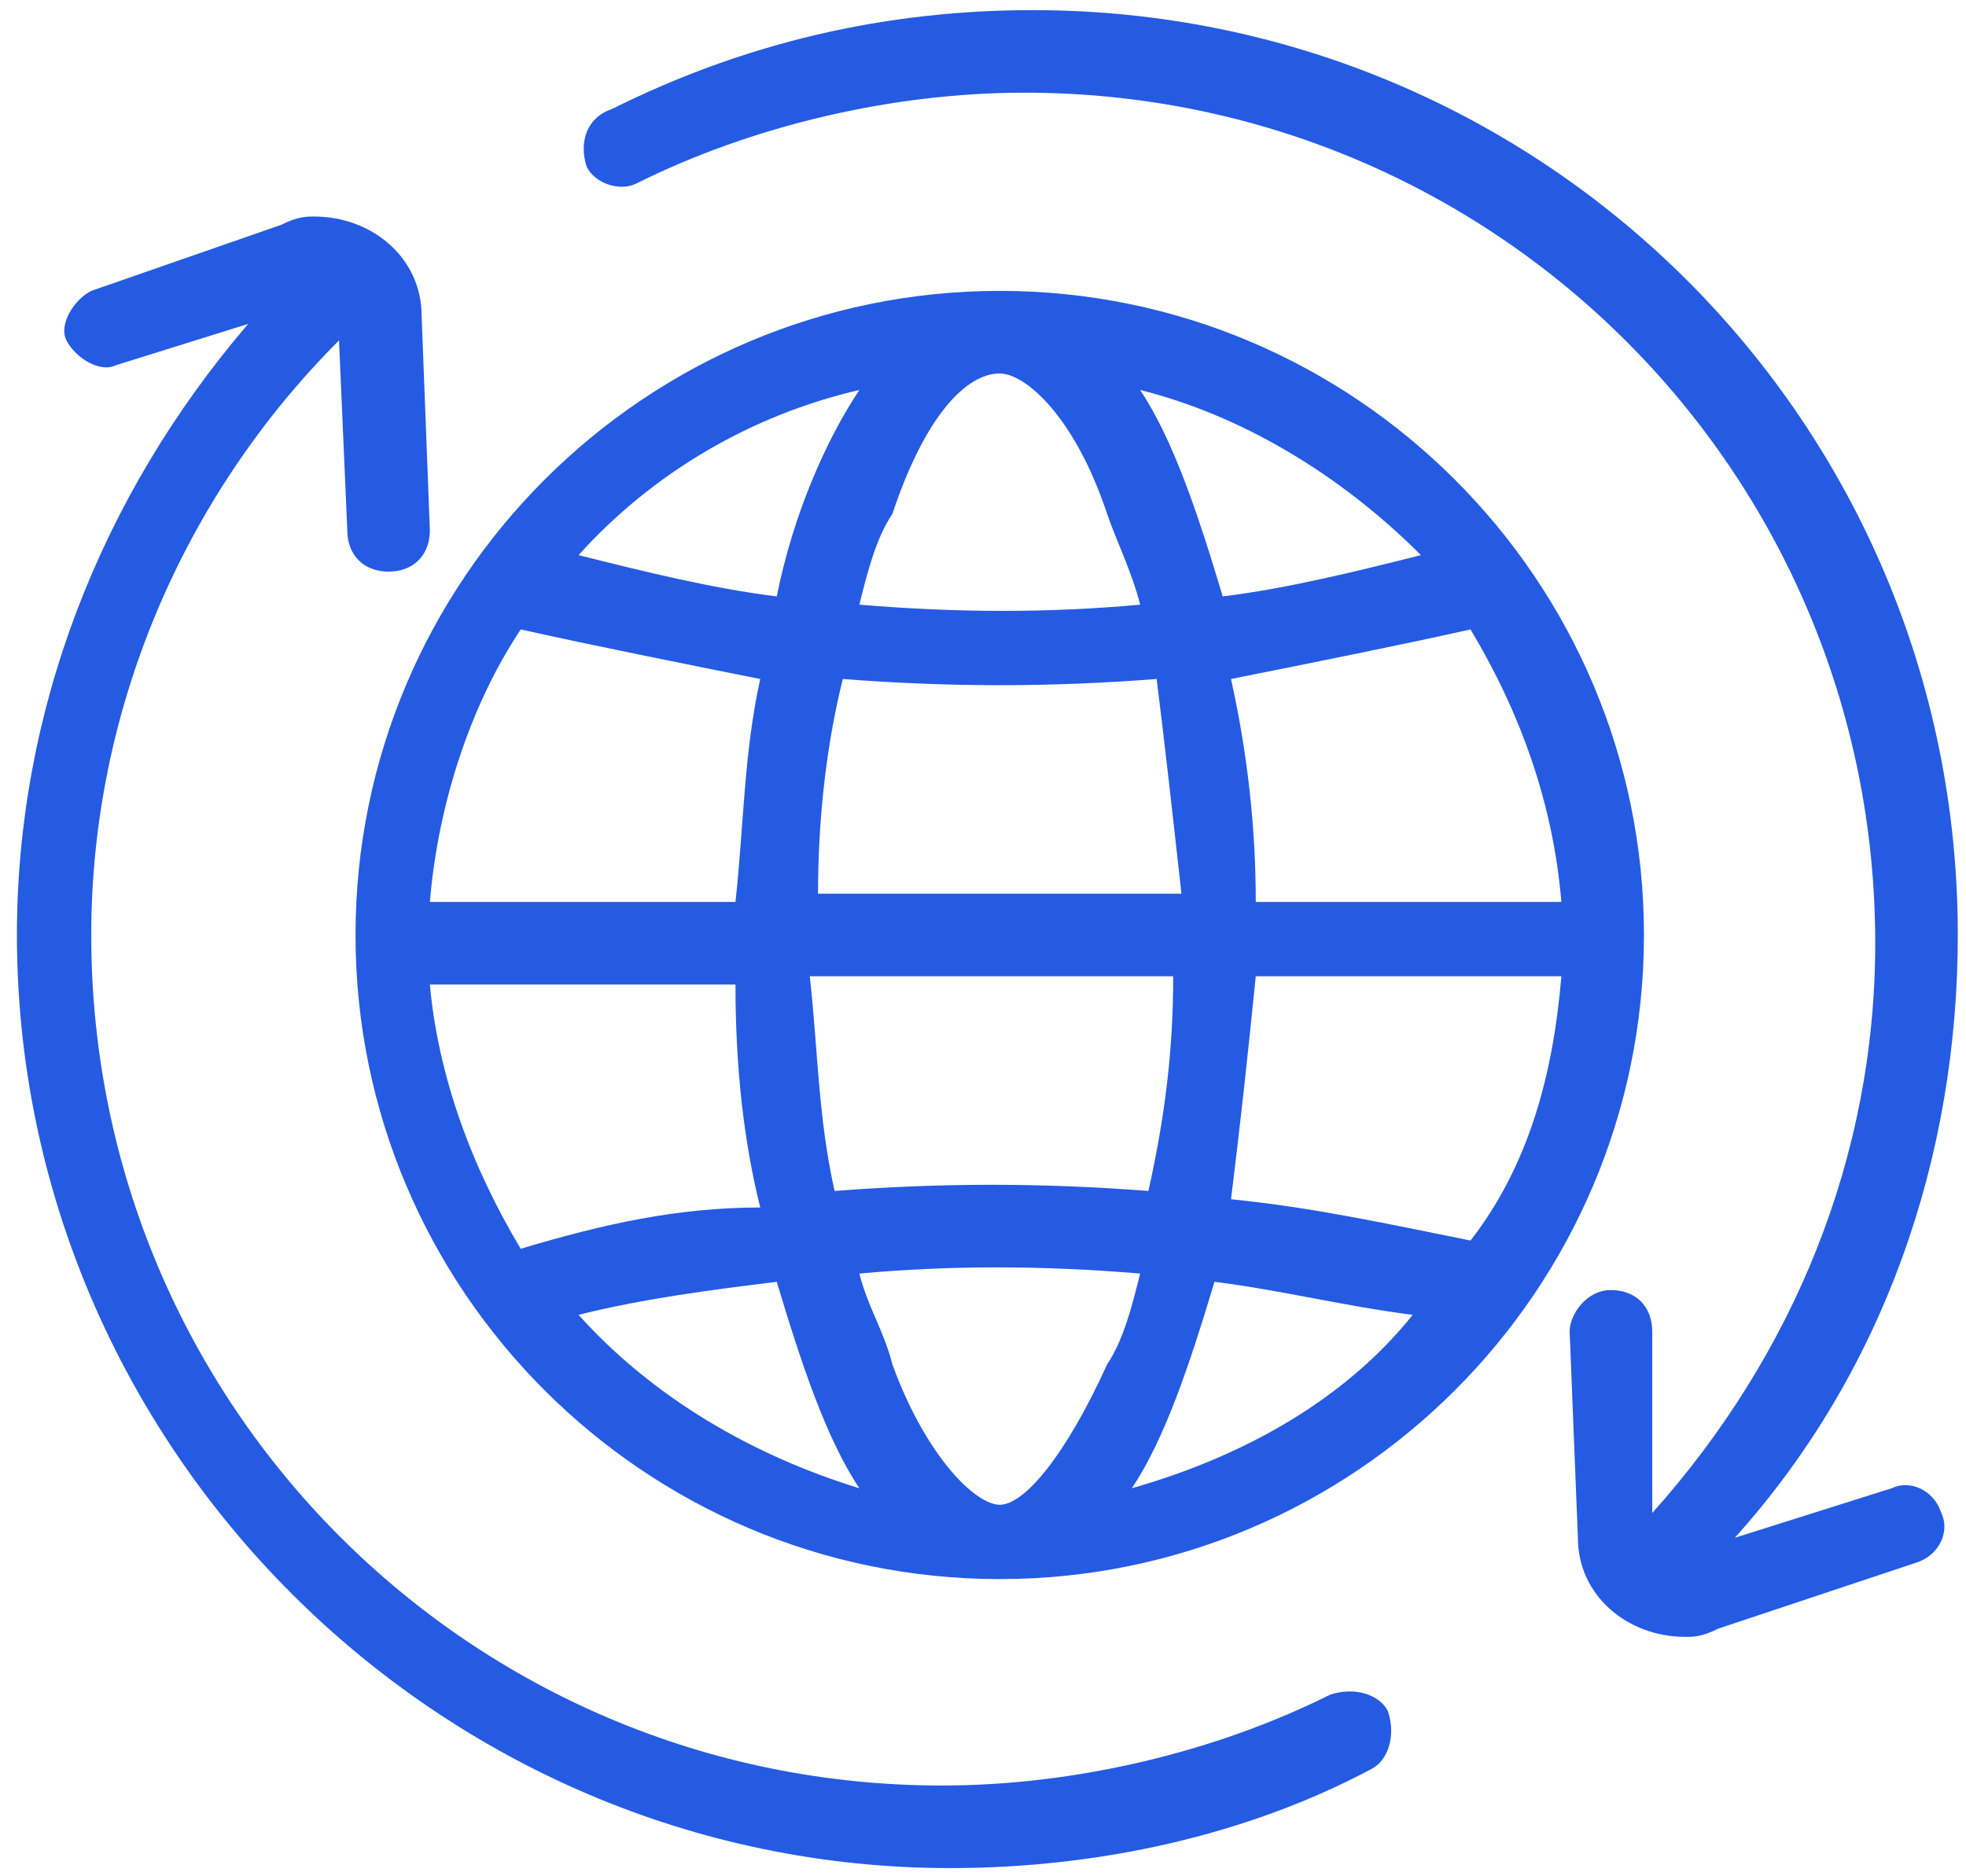
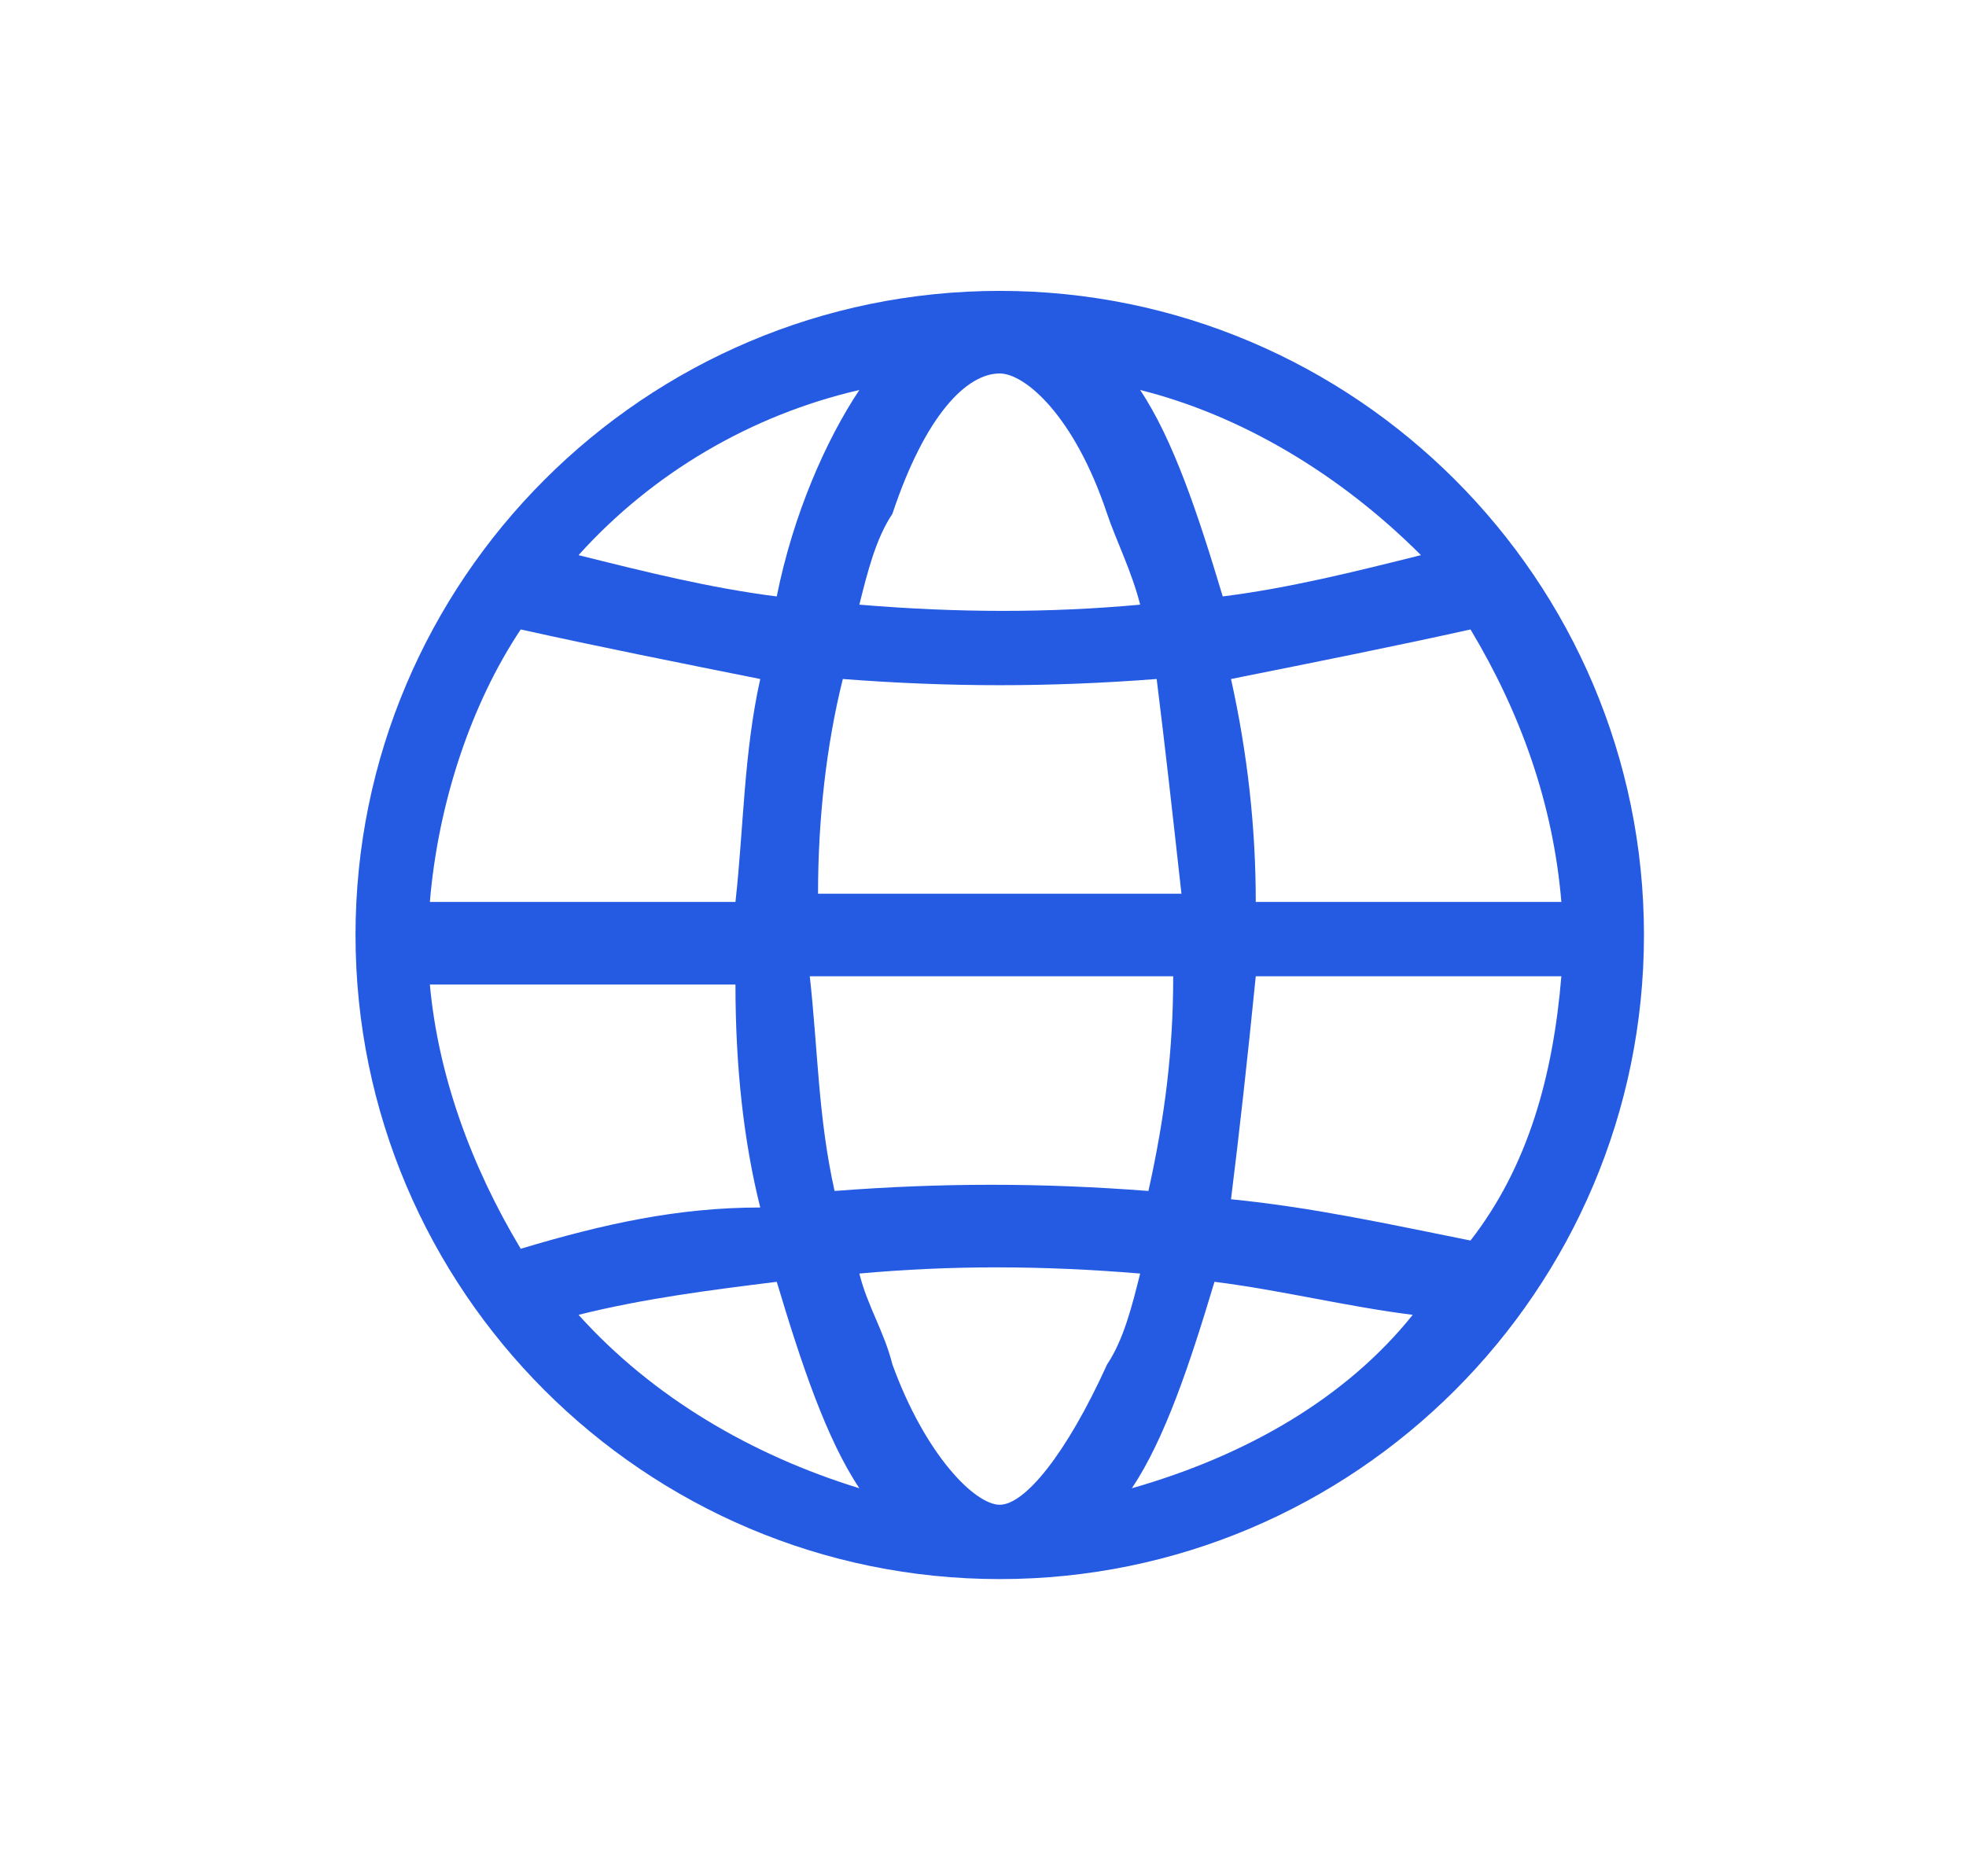
<svg xmlns="http://www.w3.org/2000/svg" width="66" height="63" viewBox="0 0 66 63" fill="none">
  <path d="M37.998 49.971C39.108 48.307 39.939 45.812 40.771 43.039C42.989 43.316 45.207 43.871 47.426 44.148C45.207 46.921 41.88 48.862 37.998 49.971ZM33.562 50.525C32.73 50.525 31.067 48.862 29.958 45.812C29.681 44.703 29.126 43.871 28.849 42.762C31.899 42.485 34.949 42.485 38.276 42.762C37.998 43.871 37.721 44.98 37.167 45.812C35.78 48.862 34.394 50.525 33.562 50.525ZM19.422 44.148C21.64 43.594 23.858 43.316 26.076 43.039C26.908 45.812 27.74 48.307 28.849 49.971C25.244 48.862 21.917 46.921 19.422 44.148ZM17.481 41.93C15.817 39.157 14.708 36.108 14.431 33.058H24.69C24.69 35.83 24.967 38.326 25.522 40.544C22.749 40.544 20.253 41.098 17.481 41.93ZM17.481 21.135C19.976 21.69 22.749 22.244 25.522 22.799C24.967 25.294 24.967 27.79 24.69 30.285H14.431C14.708 26.958 15.817 23.631 17.481 21.135ZM28.849 13.095C27.74 14.758 26.631 17.253 26.076 20.026C23.858 19.749 21.64 19.194 19.422 18.64C21.917 15.867 25.244 13.926 28.849 13.095ZM33.562 12.54C34.394 12.54 36.058 13.926 37.167 17.253C37.444 18.085 37.998 19.194 38.276 20.303C35.226 20.581 32.176 20.581 28.849 20.303C29.126 19.194 29.403 18.085 29.958 17.253C31.067 13.926 32.453 12.54 33.562 12.54ZM39.385 32.78C39.385 35.276 39.108 37.494 38.553 39.989C34.949 39.712 31.621 39.712 28.017 39.989C27.462 37.494 27.462 35.276 27.185 32.78H39.385ZM27.462 30.008C27.462 27.512 27.74 25.017 28.294 22.799C31.899 23.076 35.226 23.076 38.83 22.799C39.108 25.017 39.385 27.512 39.662 30.008H27.462ZM47.703 18.64C45.485 19.194 43.267 19.749 41.048 20.026C40.217 17.253 39.385 14.758 38.276 13.095C41.603 13.926 44.93 15.867 47.703 18.64ZM49.366 21.135C51.03 23.908 52.139 26.958 52.416 30.285H42.157C42.157 27.79 41.88 25.294 41.326 22.799C44.098 22.244 46.871 21.69 49.366 21.135ZM49.366 41.653C46.594 41.098 44.098 40.544 41.326 40.267C41.603 38.048 41.88 35.553 42.157 32.78H52.416C52.139 36.108 51.307 39.157 49.366 41.653ZM55.189 31.394C55.189 19.472 45.485 9.767 33.562 9.767C21.64 9.767 11.935 19.472 11.935 31.394C11.935 43.316 21.64 53.021 33.562 53.021C45.485 53.021 55.189 43.316 55.189 31.394Z" fill="#255BE3" />
-   <path d="M34.672 0.34C29.681 0.34 24.967 1.449 20.531 3.667C19.699 3.944 19.422 4.776 19.699 5.608C19.977 6.162 20.808 6.44 21.363 6.162C25.244 4.222 29.958 3.112 34.394 3.112C50.199 3.112 62.953 15.867 62.953 31.671C62.953 38.88 60.18 45.534 55.467 50.802V44.702C55.467 43.871 54.912 43.316 54.08 43.316C53.248 43.316 52.694 44.148 52.694 44.702L52.971 51.634C52.971 53.575 54.635 54.961 56.576 54.961C56.853 54.961 57.13 54.961 57.685 54.684L64.339 52.466C65.171 52.189 65.448 51.357 65.171 50.802C64.894 49.97 64.062 49.693 63.507 49.97L58.239 51.634C63.23 46.089 65.725 38.88 65.725 31.394C65.725 14.203 51.862 0.34 34.672 0.34ZM31.899 62.725C36.89 62.725 41.88 61.616 46.039 59.398C46.594 59.12 46.871 58.288 46.594 57.457C46.317 56.902 45.485 56.625 44.653 56.902C40.771 58.843 36.058 59.952 31.622 59.952C15.818 59.952 3.063 47.198 3.063 31.394C3.063 23.907 6.113 16.698 11.381 11.431L11.659 17.808C11.659 18.639 12.213 19.194 13.045 19.194C13.877 19.194 14.431 18.639 14.431 17.808L14.154 10.599C14.154 8.658 12.49 7.271 10.549 7.271C10.272 7.271 9.995 7.271 9.44 7.549L3.063 9.767C2.509 10.044 1.954 10.876 2.231 11.431C2.509 11.985 3.341 12.54 3.895 12.262L8.331 10.876C3.341 16.698 0.568 23.907 0.568 31.394C0.568 48.584 14.708 62.725 31.899 62.725Z" fill="#255BE3" />
</svg>